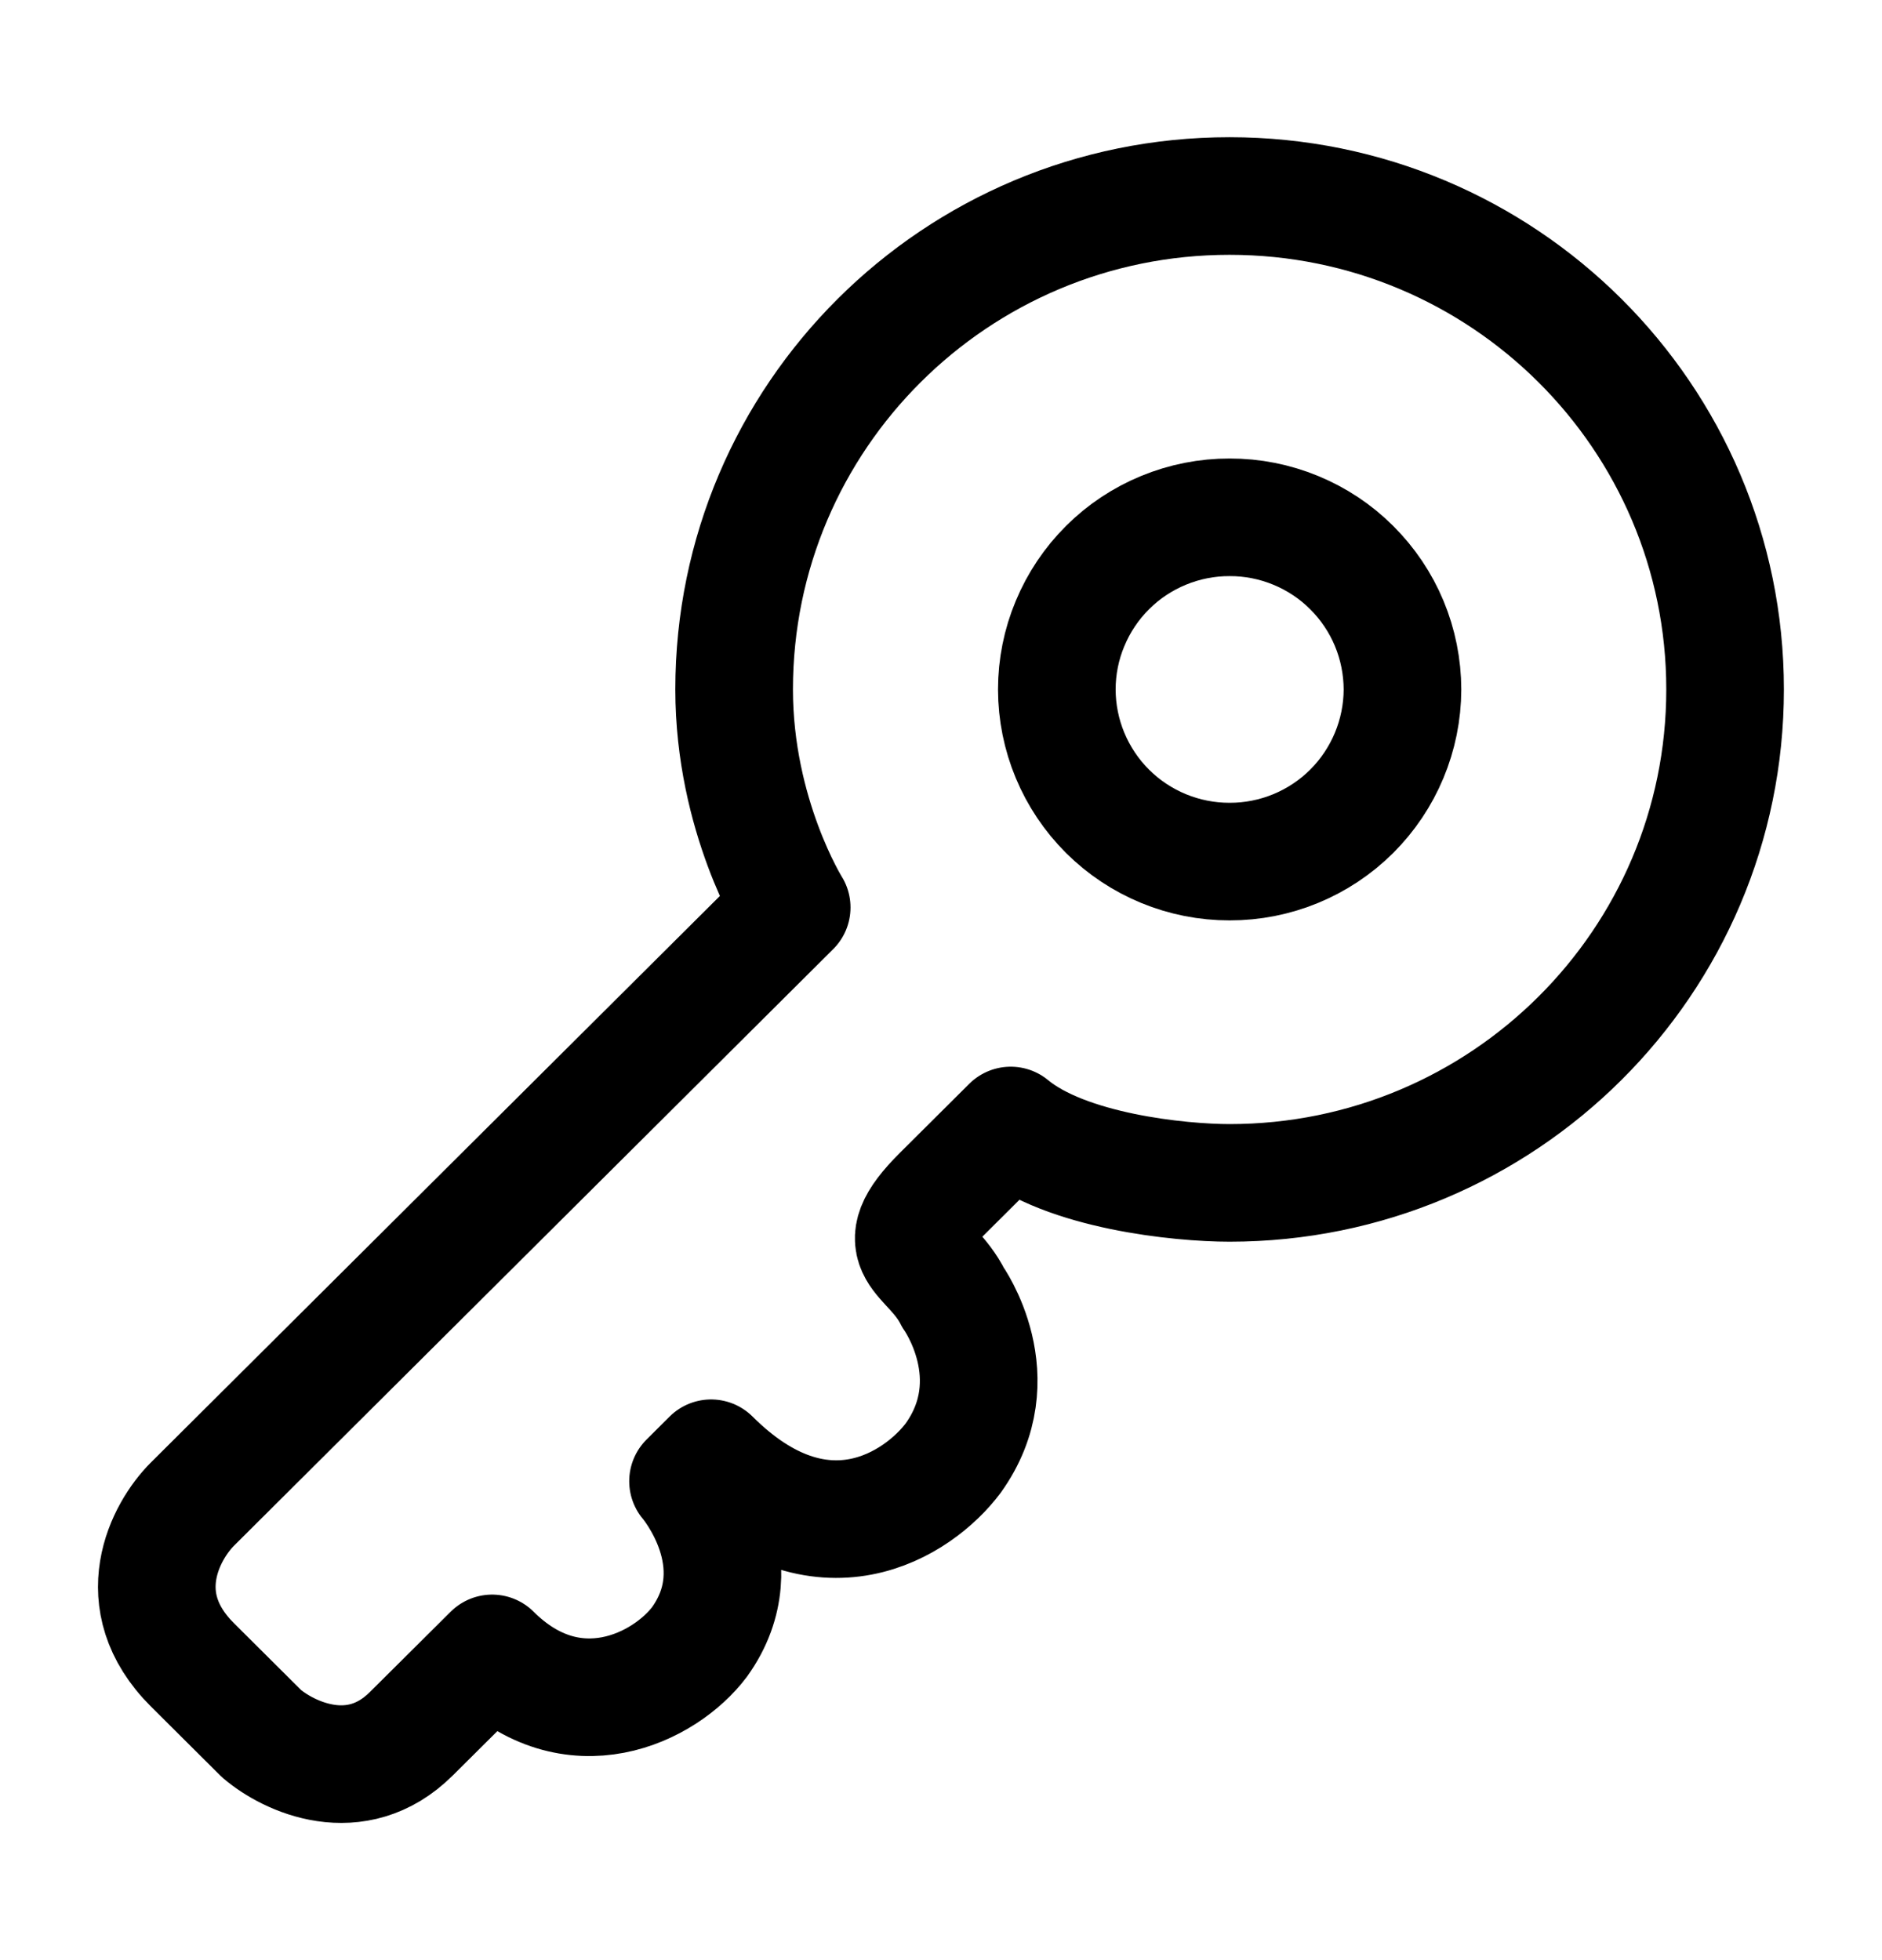
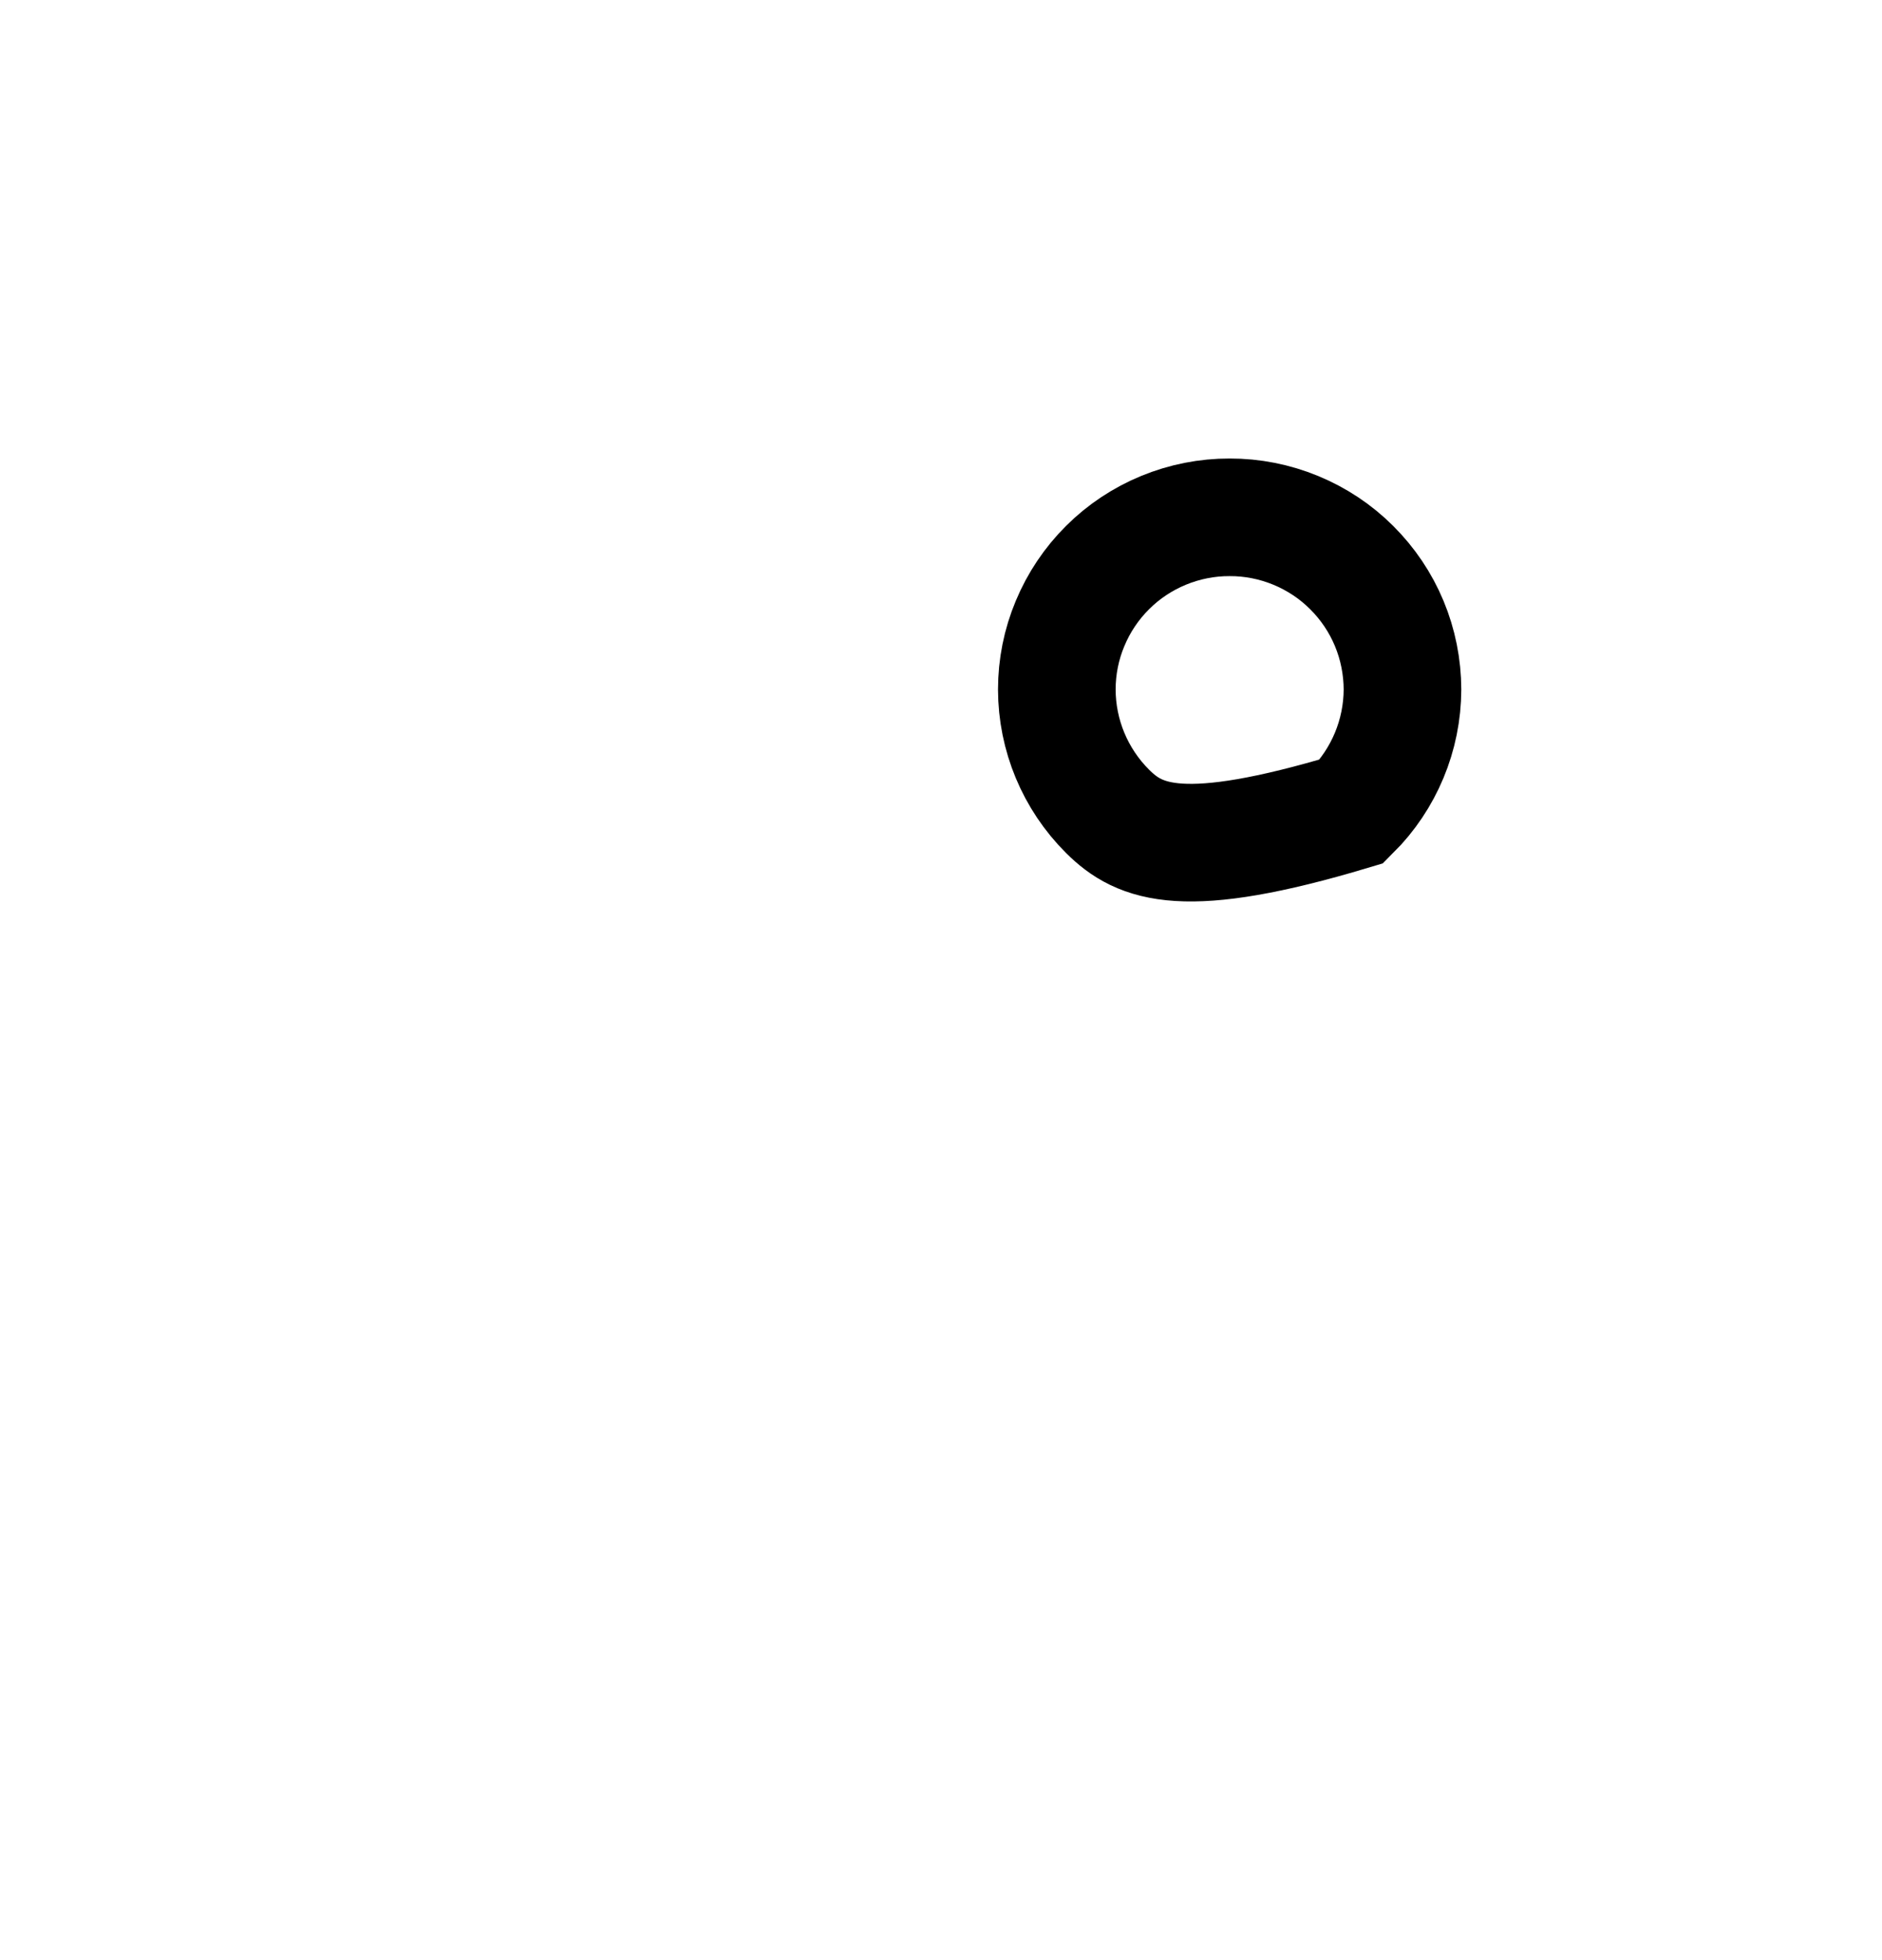
<svg xmlns="http://www.w3.org/2000/svg" width="24" height="25" viewBox="0 0 24 25" fill="none">
-   <path d="M15.679 15.087C19.169 15.087 21.999 12.269 21.999 8.793C21.999 5.317 19.169 2.5 15.679 2.5C12.189 2.5 9.362 5.318 9.362 8.793C9.362 10.403 10.096 11.574 10.096 11.574L2.454 19.184C2.111 19.526 1.631 20.414 2.454 21.234L3.336 22.112C3.679 22.405 4.541 22.815 5.246 22.112L6.276 21.088C7.304 22.112 8.48 21.527 8.921 20.941C9.655 19.917 8.774 18.892 8.774 18.892L9.068 18.599C10.478 20.005 11.713 19.185 12.154 18.599C12.889 17.575 12.154 16.55 12.154 16.55C11.86 15.965 11.272 15.965 12.007 15.233L12.889 14.355C13.594 14.94 15.044 15.087 15.681 15.087H15.679Z" stroke="black" stroke-width="1.5" stroke-linejoin="round" />
-   <path d="M17.885 8.794C17.883 9.377 17.65 9.936 17.237 10.348C16.824 10.759 16.264 10.99 15.681 10.989C15.097 10.99 14.537 10.759 14.124 10.348C13.711 9.936 13.478 9.377 13.477 8.794C13.477 8.505 13.534 8.219 13.646 7.952C13.757 7.685 13.919 7.443 14.124 7.239C14.328 7.035 14.571 6.874 14.838 6.764C15.105 6.654 15.392 6.597 15.681 6.598C15.97 6.597 16.256 6.654 16.523 6.764C16.79 6.874 17.033 7.035 17.237 7.239C17.442 7.443 17.605 7.685 17.716 7.952C17.827 8.219 17.884 8.505 17.885 8.794Z" stroke="black" stroke-width="1.5" />
+   <path d="M17.885 8.794C17.883 9.377 17.65 9.936 17.237 10.348C15.097 10.99 14.537 10.759 14.124 10.348C13.711 9.936 13.478 9.377 13.477 8.794C13.477 8.505 13.534 8.219 13.646 7.952C13.757 7.685 13.919 7.443 14.124 7.239C14.328 7.035 14.571 6.874 14.838 6.764C15.105 6.654 15.392 6.597 15.681 6.598C15.97 6.597 16.256 6.654 16.523 6.764C16.79 6.874 17.033 7.035 17.237 7.239C17.442 7.443 17.605 7.685 17.716 7.952C17.827 8.219 17.884 8.505 17.885 8.794Z" stroke="black" stroke-width="1.5" />
</svg>